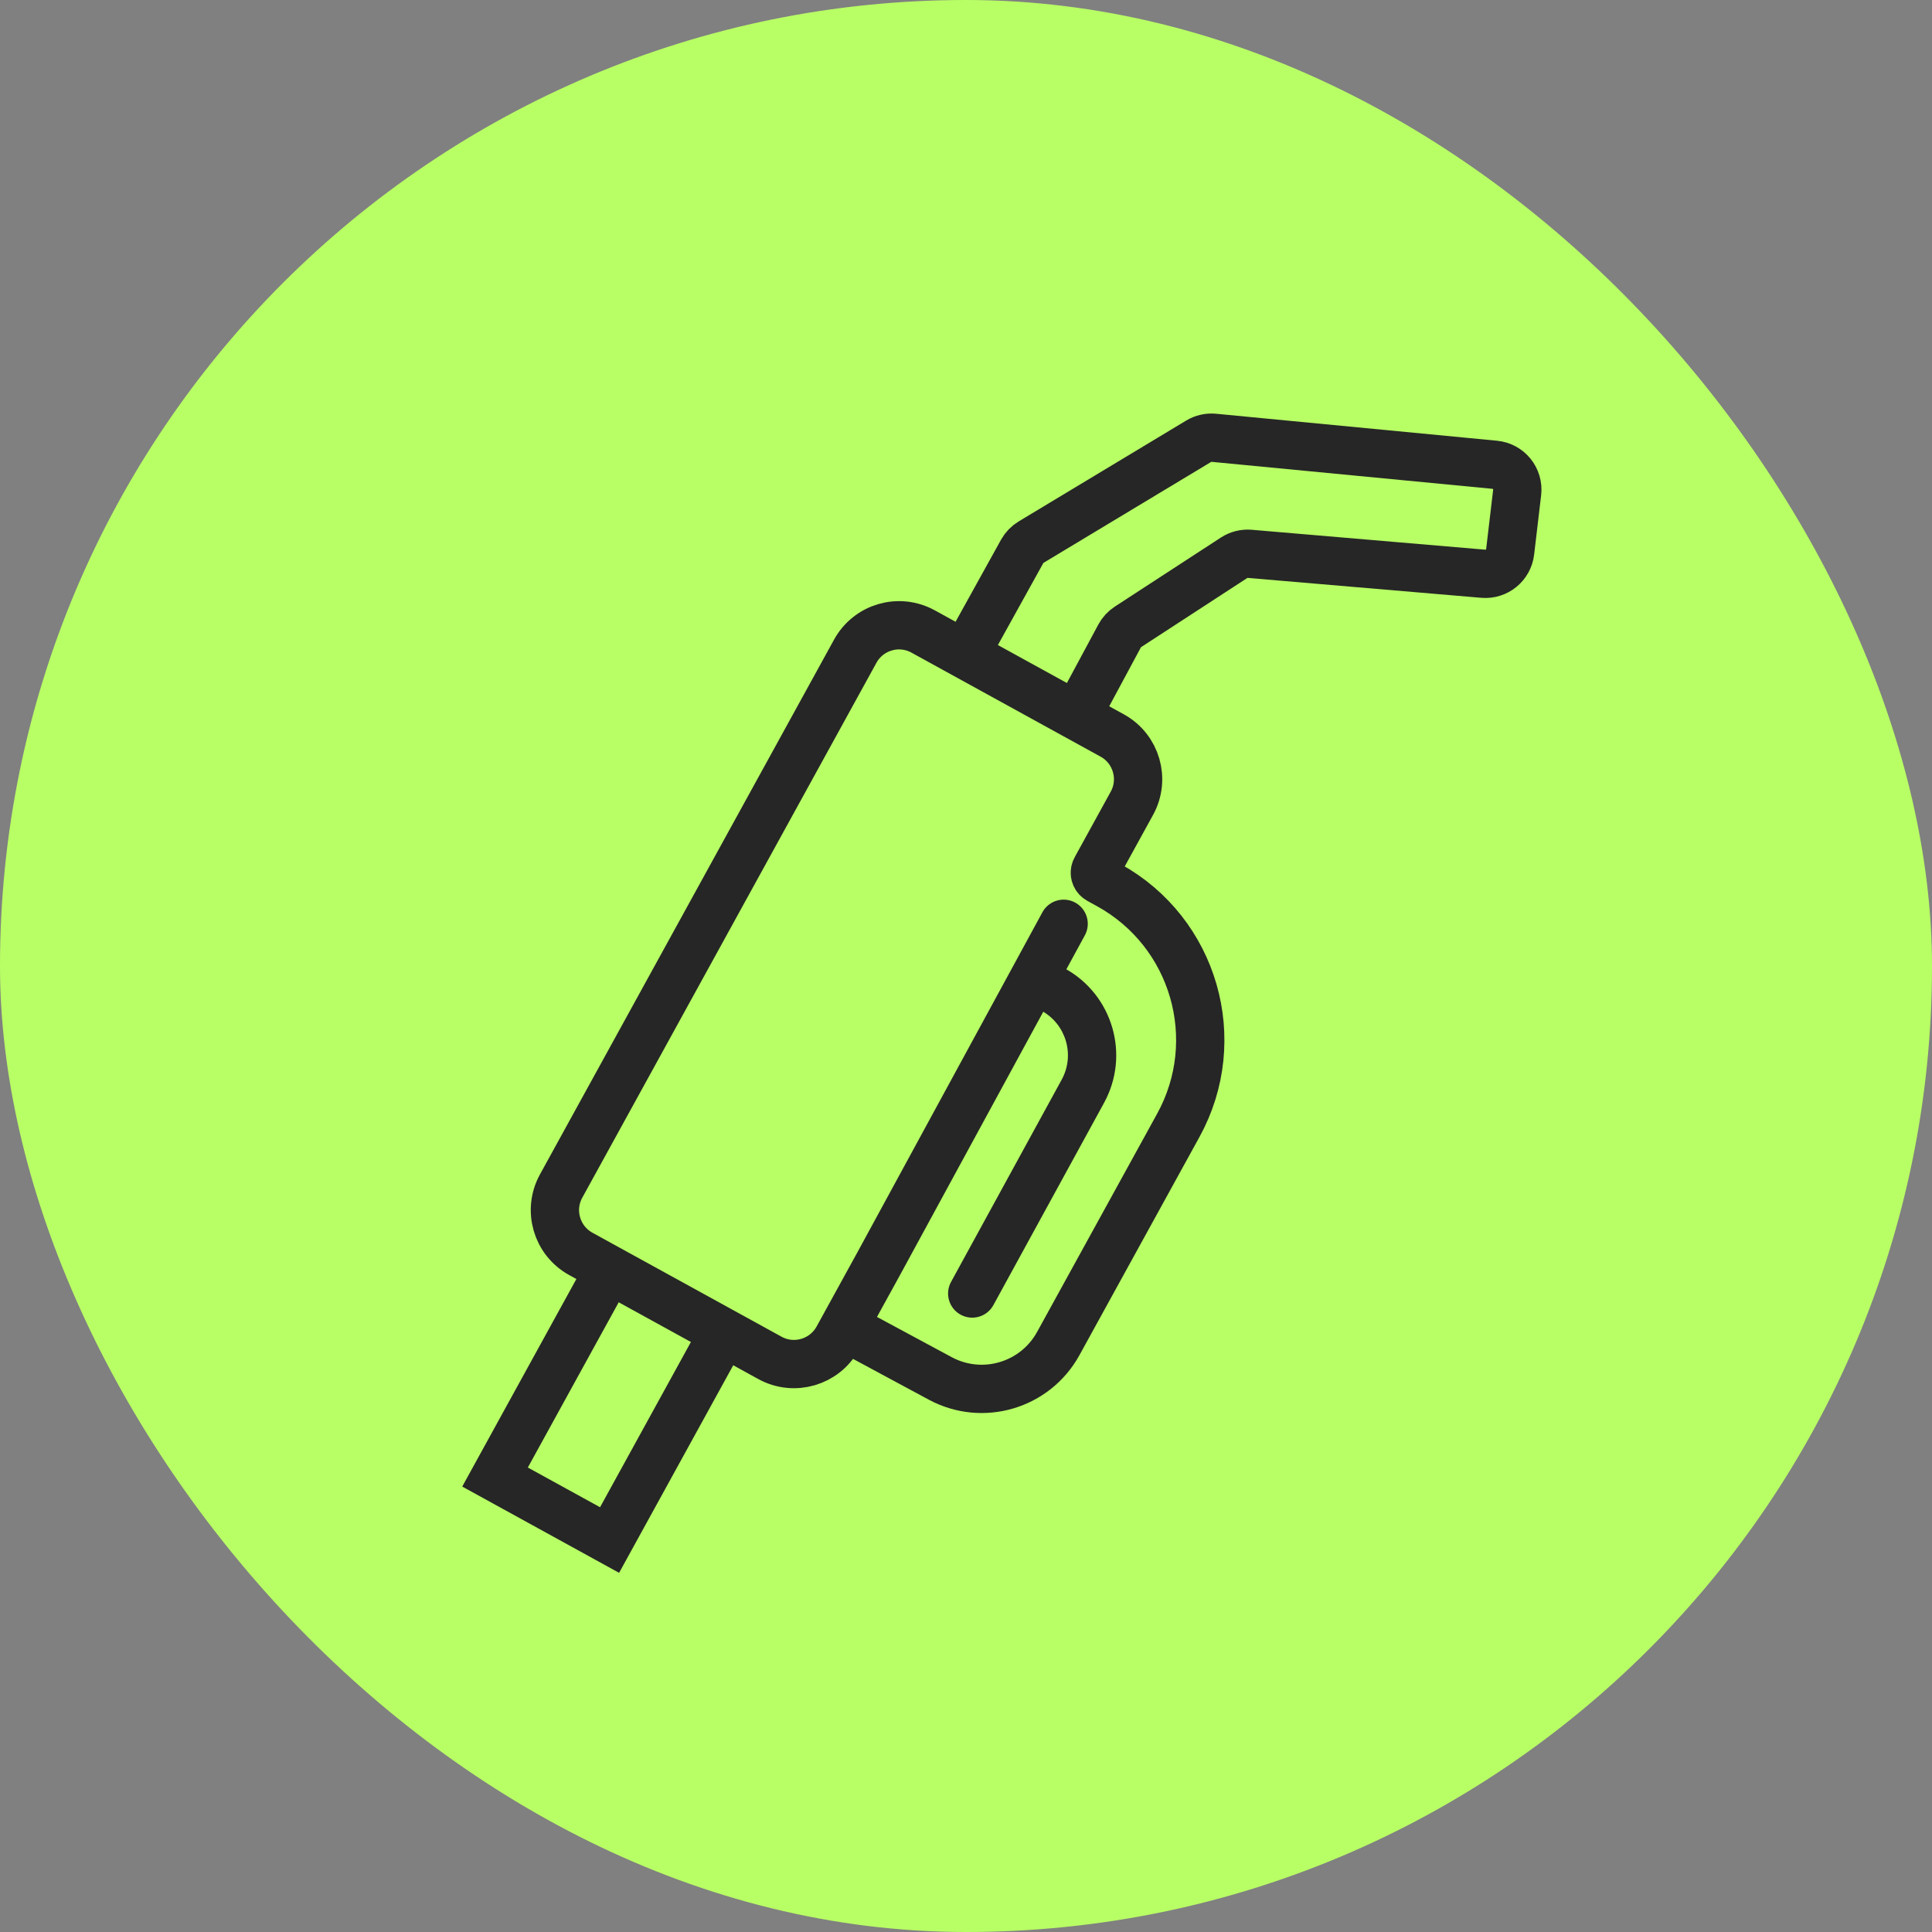
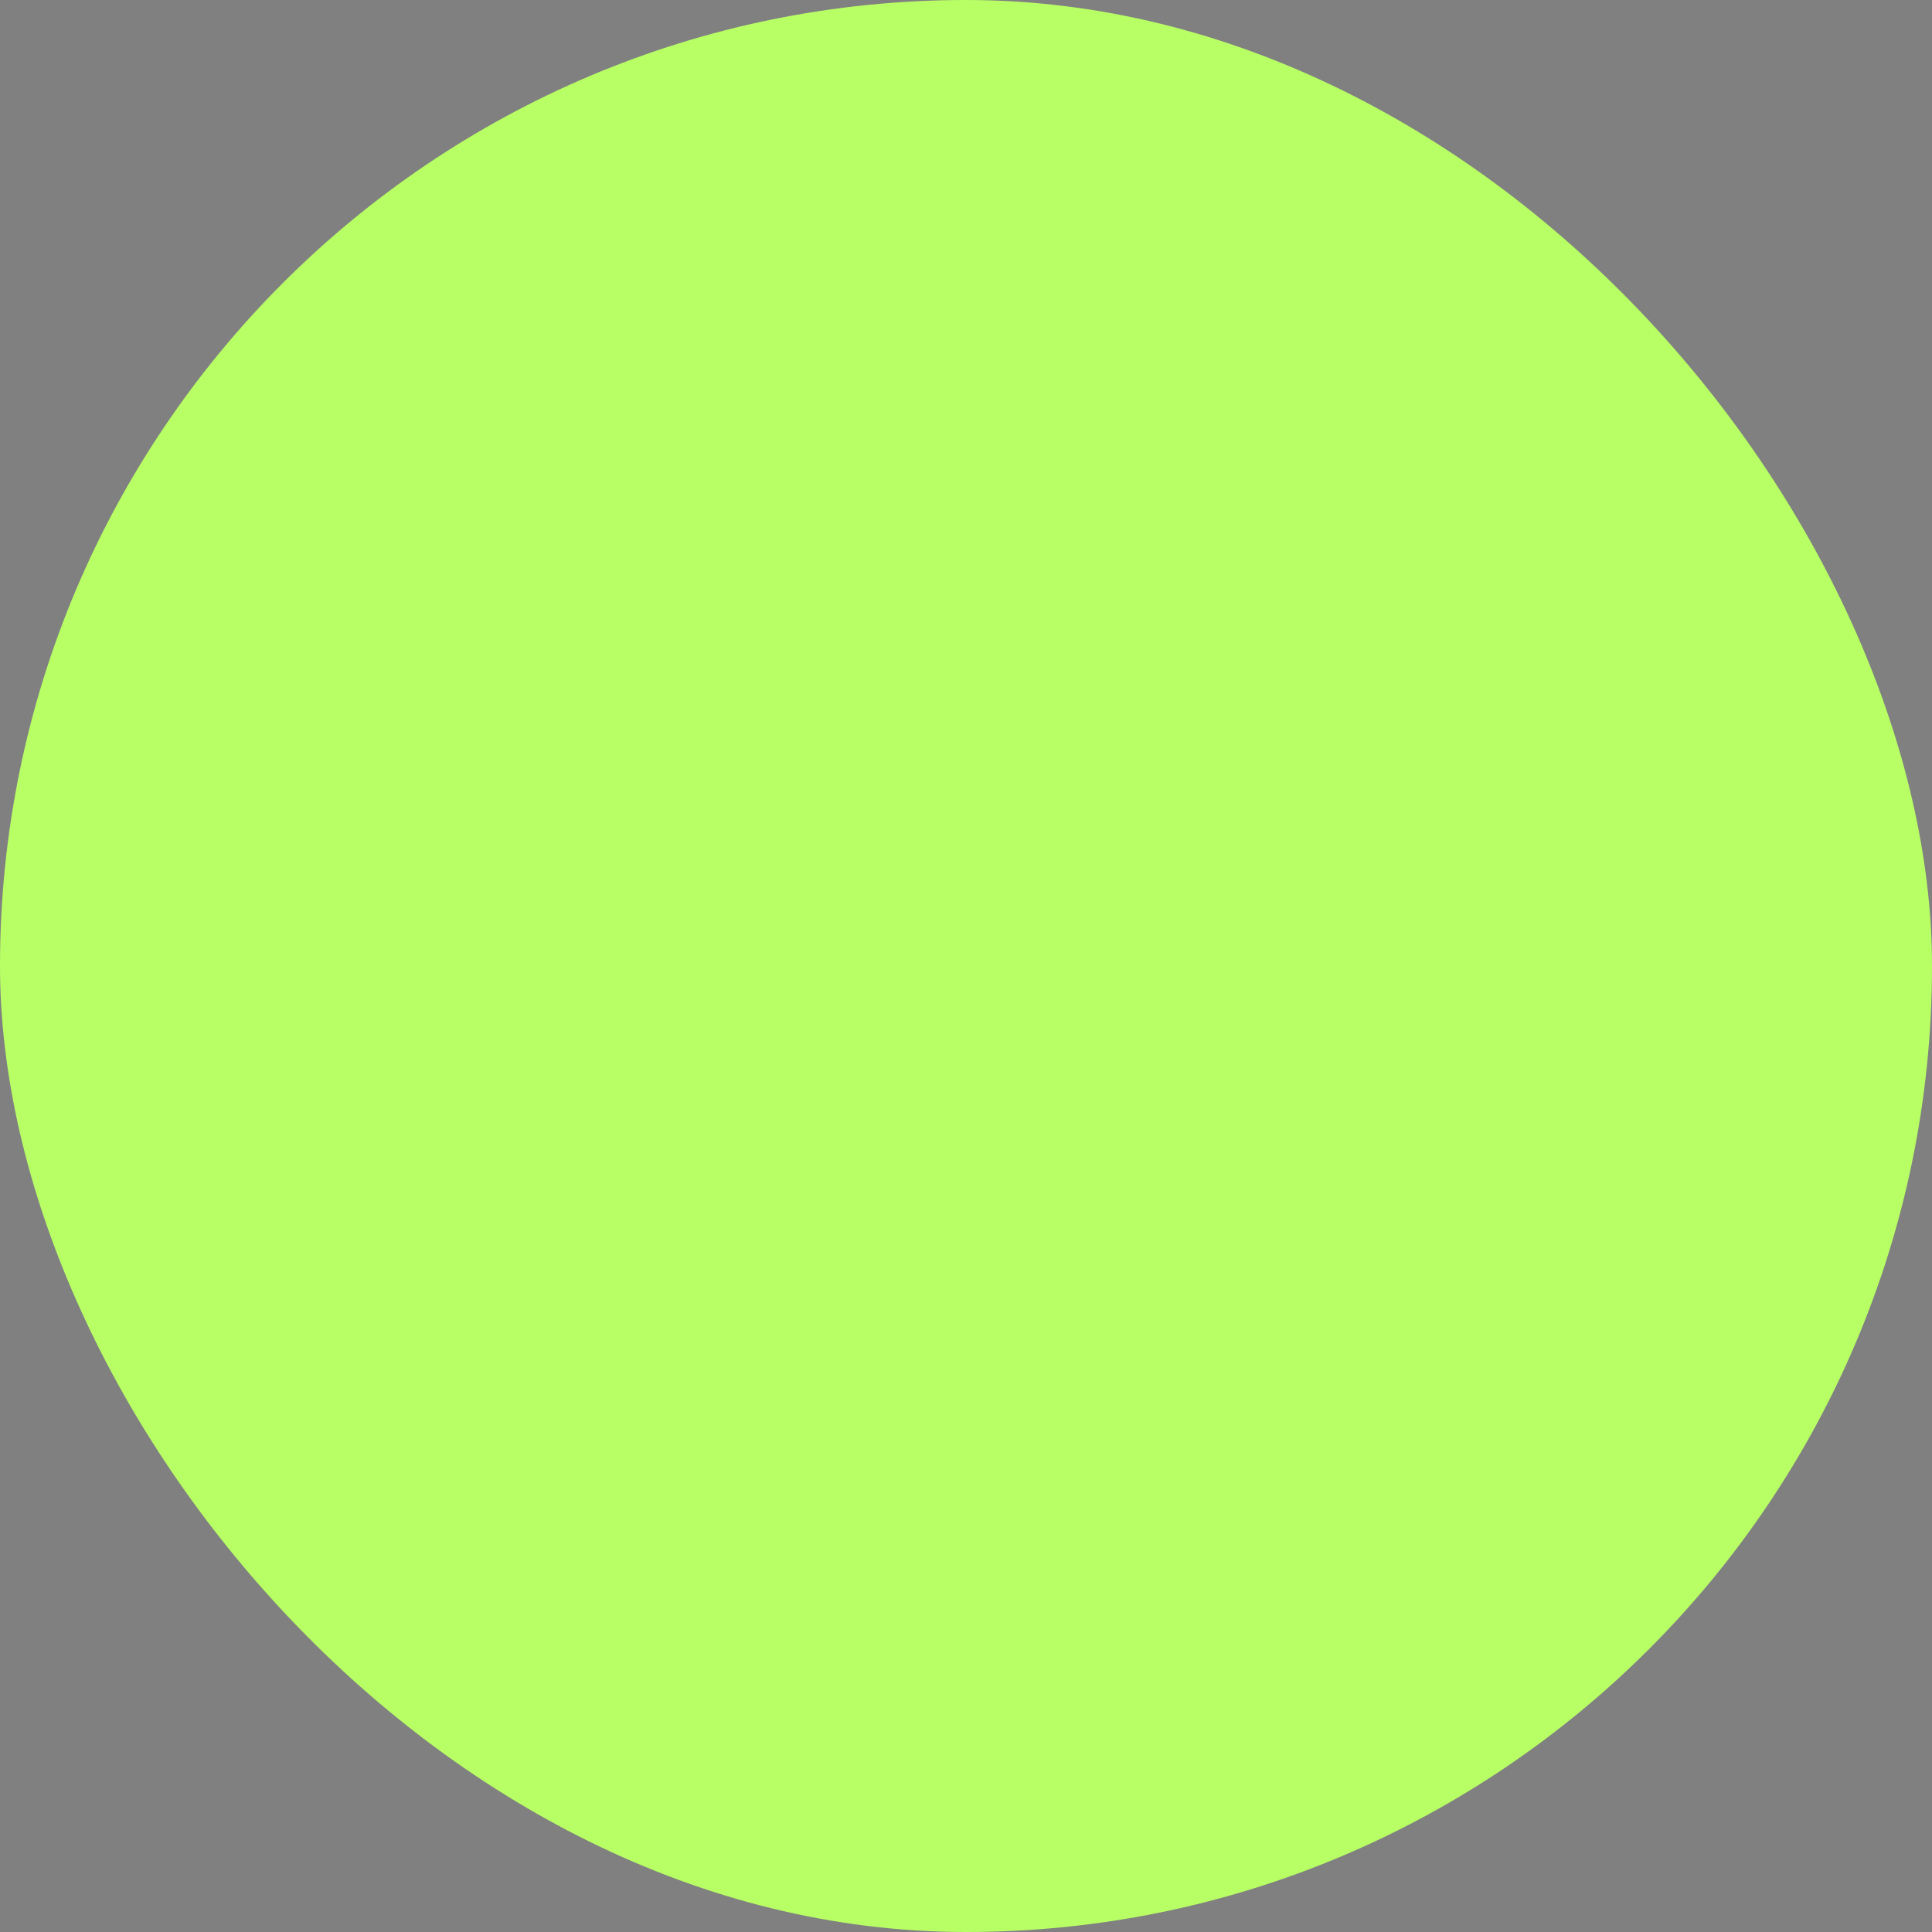
<svg xmlns="http://www.w3.org/2000/svg" width="60" height="60" viewBox="0 0 60 60" fill="none">
  <rect x="0" y="0" width="60" height="60" fill="#808080" stroke="none" />
  <rect width="60" height="60" rx="30" fill="#B8FF65" />
  <g clip-path="url(#clip0_12894_59010)">
    <path d="M30.079 20.13L31.745 17.123C31.811 17.005 31.907 16.905 32.024 16.835L37.224 13.704C37.366 13.618 37.532 13.58 37.698 13.596L46.42 14.434C46.853 14.475 47.167 14.864 47.116 15.296L46.899 17.136C46.85 17.552 46.48 17.854 46.063 17.818L38.813 17.2C38.641 17.185 38.469 17.229 38.324 17.323L35.031 19.467C34.922 19.538 34.833 19.635 34.771 19.749L33.552 22.017" stroke="#262626" stroke-width="1.5" stroke-linecap="round" />
-     <path d="M26.464 41.335L29.2 42.808C30.511 43.514 32.147 43.032 32.865 41.726L36.594 34.947C38.054 32.292 37.091 28.957 34.44 27.491L34.129 27.32C34.032 27.266 33.982 27.155 34.008 27.047C34.013 27.025 34.021 27.003 34.032 26.984L35.152 24.947C35.565 24.197 35.291 23.253 34.54 22.841L28.668 19.611C27.917 19.198 26.974 19.472 26.561 20.223L17.426 36.834C17.013 37.585 17.287 38.528 18.038 38.941L23.91 42.17C24.661 42.583 25.604 42.309 26.017 41.558L27.29 39.243L33.032 28.689" stroke="#262626" stroke-width="1.5" stroke-linecap="round" />
-     <path d="M33.63 33.889L32.972 33.529L32.972 33.529L33.63 33.889ZM29.535 39.812C29.337 40.175 29.47 40.631 29.833 40.829C30.197 41.028 30.653 40.895 30.851 40.531L29.535 39.812ZM32.709 30.734L33.071 30.077L33.071 30.077L32.709 30.734ZM32.972 33.529L29.535 39.812L30.851 40.531L34.288 34.249L32.972 33.529ZM31.649 31.007L32.348 31.391L33.071 30.077L32.372 29.692L31.649 31.007ZM34.288 34.249C35.102 32.761 34.557 30.894 33.071 30.077L32.348 31.391C33.11 31.81 33.389 32.767 32.972 33.529L34.288 34.249Z" fill="#262626" />
-     <path d="M18.913 39.435L15.374 45.871L18.931 47.827L22.47 41.391" stroke="#262626" stroke-width="1.5" />
  </g>
  <defs>
    <clipPath id="clip0_12894_59010">
-       <rect width="40" height="40" fill="white" transform="translate(10 10)" />
-     </clipPath>
+       </clipPath>
  </defs>
</svg>